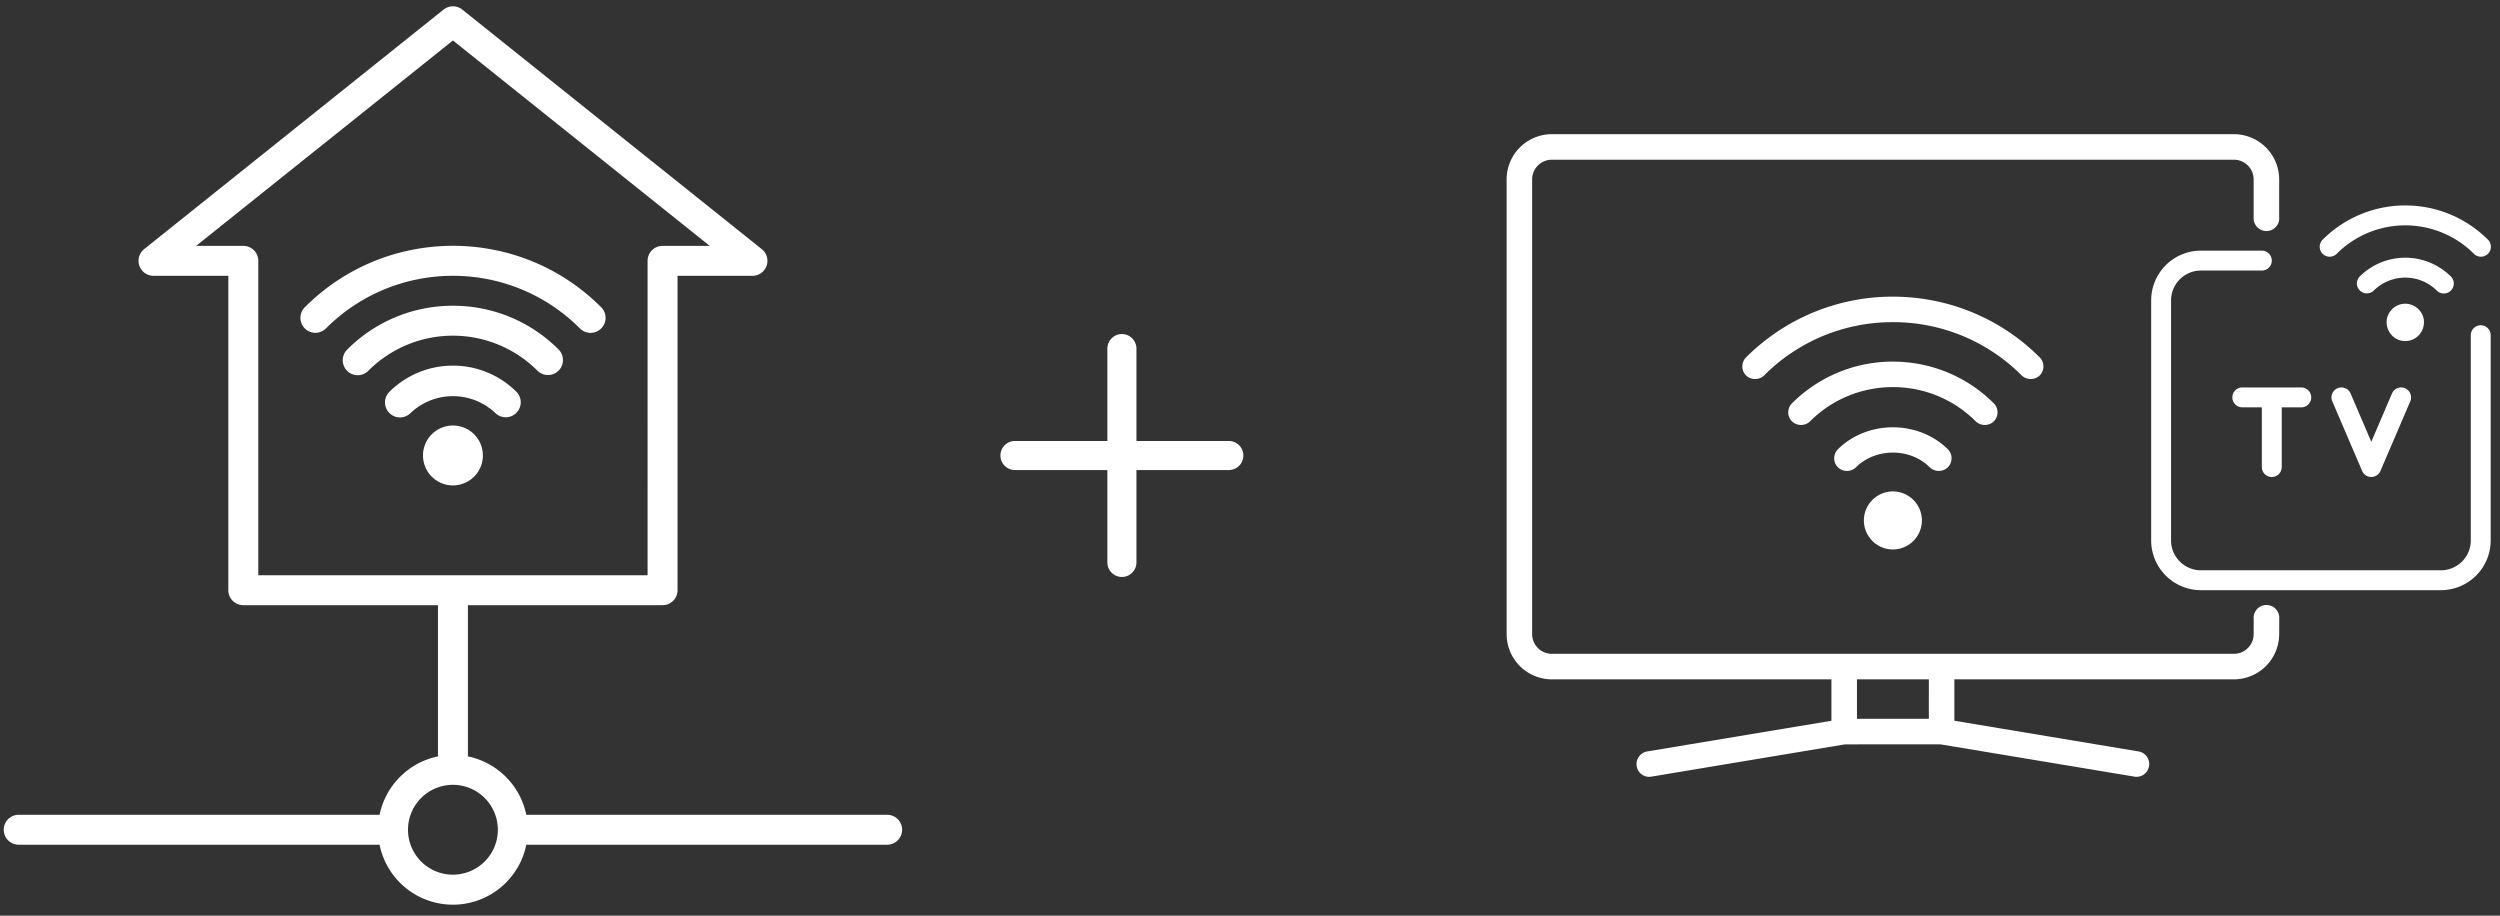
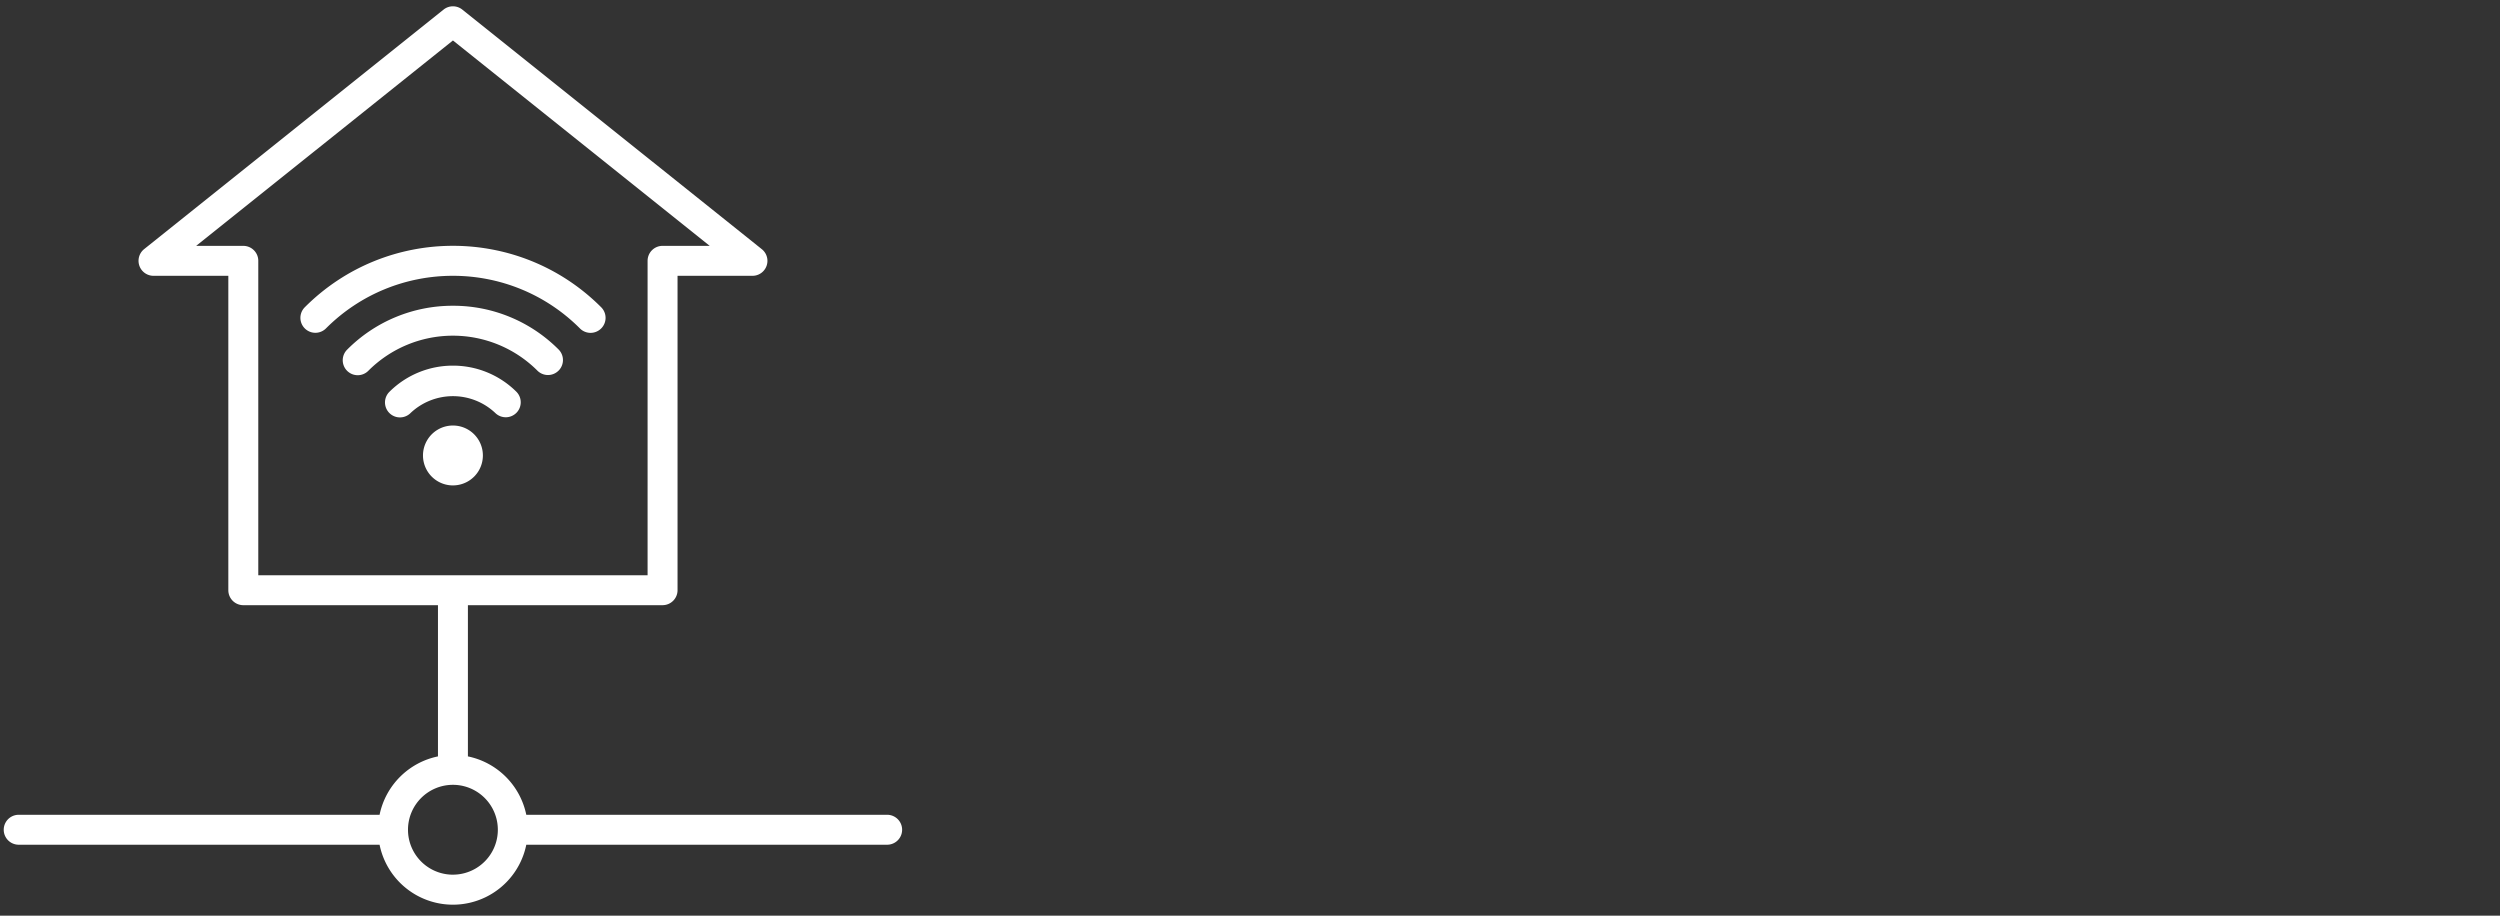
<svg xmlns="http://www.w3.org/2000/svg" width="172" height="63" viewBox="0 0 172 63">
  <rect x="0" y="0" width="172" height="63" fill="#333333" stroke="none" />
  <g>
    <g>
-       <path fill="#fff" d="M130.23 33.81c1.101 0 1.996.896 1.996 1.996s-.895 1.997-1.996 1.997a1.999 1.999 0 0 1-1.995-1.996c0-1.1.896-1.997 1.995-1.997zm0-8.93c2.515 0 5.03.956 6.943 2.868a.877.877 0 0 1 0 1.241.9.9 0 0 1-1.242 0c-3.143-3.142-8.257-3.142-11.4 0a.899.899 0 0 1-1.242 0 .874.874 0 0 1 0-1.24 9.788 9.788 0 0 1 6.941-2.87zm3.781 6.03a.877.877 0 0 1 .256.622.876.876 0 0 1-.256.62.904.904 0 0 1-1.243 0c-1.352-1.352-3.724-1.351-5.077 0a.9.9 0 0 1-1.242 0 .873.873 0 0 1-.257-.62c0-.235.091-.456.257-.622.96-.961 2.338-1.512 3.78-1.512 1.444 0 2.822.55 3.782 1.512zm-3.78-10.5c3.658 0 7.316 1.393 10.101 4.178a.871.871 0 0 1 .257.621.871.871 0 0 1-.257.621.903.903 0 0 1-1.242 0 12.448 12.448 0 0 0-8.86-3.665 12.44 12.44 0 0 0-8.858 3.665.9.9 0 0 1-1.242 0 .871.871 0 0 1-.257-.62c0-.236.091-.456.257-.622a14.24 14.24 0 0 1 10.1-4.178zm26.576 23.217a3.117 3.117 0 0 1-3.114 3.113h-19.232v2.848l12.671 2.111a.876.876 0 0 1 .721 1.012.868.868 0 0 1-1.009.72l-13.353-2.222-6.562.004-13.316 2.22a.866.866 0 0 1-1.008-.723.873.873 0 0 1 .153-.655.873.873 0 0 1 .57-.356l12.673-2.11V46.74h-19.233a3.117 3.117 0 0 1-3.113-3.113V12.343a3.116 3.116 0 0 1 3.113-3.112h46.925a3.117 3.117 0 0 1 3.114 3.112v2.61c.001.021.005.041.005.062a.881.881 0 1 1-1.762 0v-2.672c0-.747-.609-1.355-1.357-1.355h-46.925c-.748 0-1.356.608-1.356 1.355v31.284c0 .748.608 1.356 1.356 1.356h46.925c.748 0 1.357-.608 1.357-1.356l.006-1.022c0-.02-.006-.039-.006-.059a.882.882 0 1 1 1.762 0zm13.868-21.249c.378 0 .684.306.684.684v14.12a3.427 3.427 0 0 1-3.423 3.422h-16.514A3.427 3.427 0 0 1 148 37.183V20.666a3.426 3.426 0 0 1 3.423-3.422h4.192a.685.685 0 1 1 0 1.37h-4.192a2.056 2.056 0 0 0-2.054 2.052v16.515c0 1.133.921 2.055 2.054 2.055h16.514a2.057 2.057 0 0 0 2.054-2.054v-14.12c0-.378.307-.684.685-.684zm-37.97 24.362h-4.947v2.712h4.946zm30.44-16.345l1.424-3.324a.684.684 0 0 1 1.258.54l-2.054 4.791a.684.684 0 0 1-1.257 0l-2.054-4.792a.684.684 0 1 1 1.259-.539zm8.027-12.934a.685.685 0 0 1-.968 0 6.67 6.67 0 0 0-9.439 0 .685.685 0 0 1-.968-.97 8.04 8.04 0 0 1 11.375 0 .686.686 0 0 1 0 .97zm-5.688 6.003c-1.135 0-1.717-1.382-.907-2.191a1.28 1.28 0 0 1 1.814 0c.81.808.23 2.19-.907 2.19zm-2.178-3.462a.685.685 0 0 1-.968-.968 4.448 4.448 0 0 1 6.293 0 .685.685 0 0 1-.969.968 3.078 3.078 0 0 0-4.356 0zm-4.954 6.655a.685.685 0 0 1 0 1.369h-1.369v4.108a.684.684 0 0 1-1.369 0v-4.109h-1.369a.685.685 0 0 1 0-1.369z" />
-     </g>
+       </g>
    <g>
      <path fill="#fff" d="M61.036 56.057a1.03 1.03 0 1 1 0 2.06H36.209a5.15 5.15 0 0 1-10.094 0H1.287a1.03 1.03 0 0 1 0-2.06h24.828a5.166 5.166 0 0 1 4.017-4.017V41.637H16.74a1.031 1.031 0 0 1-1.031-1.03V18.976h-5.15a1.032 1.032 0 0 1-.644-1.835L30.518.66a1.031 1.031 0 0 1 1.288 0l20.603 16.48a1.029 1.029 0 0 1-.644 1.836h-5.15v21.63c0 .569-.462 1.03-1.031 1.03H32.192V52.04a5.166 5.166 0 0 1 4.017 4.017zm-16.482-16.48V17.945a1.03 1.03 0 0 1 1.03-1.03h3.244L31.162 2.784 13.495 16.916h3.245c.569 0 1.03.46 1.03 1.029v21.632zm-13.392 20.6a3.09 3.09 0 1 0-.002-6.181 3.09 3.09 0 0 0 .002 6.182zm10.199-37.58a1.03 1.03 0 0 1-1.471-.01c-4.826-4.82-12.644-4.814-17.464.008l-.003.003.003-.003a1.029 1.029 0 0 1-1.456-1.456c.004-.004.008-.01.012-.012 5.63-5.624 14.755-5.62 20.379.012a1.031 1.031 0 0 1 0 1.459zm-2.92 2.89a1.028 1.028 0 0 1-1.455.026l-.02-.02a8.223 8.223 0 0 0-11.628.02 1.029 1.029 0 1 1-1.456-1.456 10.223 10.223 0 0 1 7.28-3.021 10.223 10.223 0 0 1 7.28 3.02 1.03 1.03 0 0 1 0 1.432zm-2.9 2.903a1.031 1.031 0 0 1-1.457.032 4.244 4.244 0 0 0-5.844 0l-.025.024a1.03 1.03 0 0 1-1.424-1.488 6.174 6.174 0 0 1 4.37-1.802 6.176 6.176 0 0 1 4.372 1.802 1.03 1.03 0 0 1 .008 1.432zm-4.38 5.007a2.06 2.06 0 1 1 .002-4.121 2.06 2.06 0 0 1-.001 4.12z" />
    </g>
    <g>
-       <path fill="#fff" d="M84.543 30.34h-6.356v-6.357a1 1 0 1 0-2 0v6.356H69.83a1 1 0 1 0 0 2h6.357v6.356a1 1 0 1 0 2 0V32.34h6.356a1 1 0 1 0 0-2z" />
-     </g>
+       </g>
  </g>
</svg>